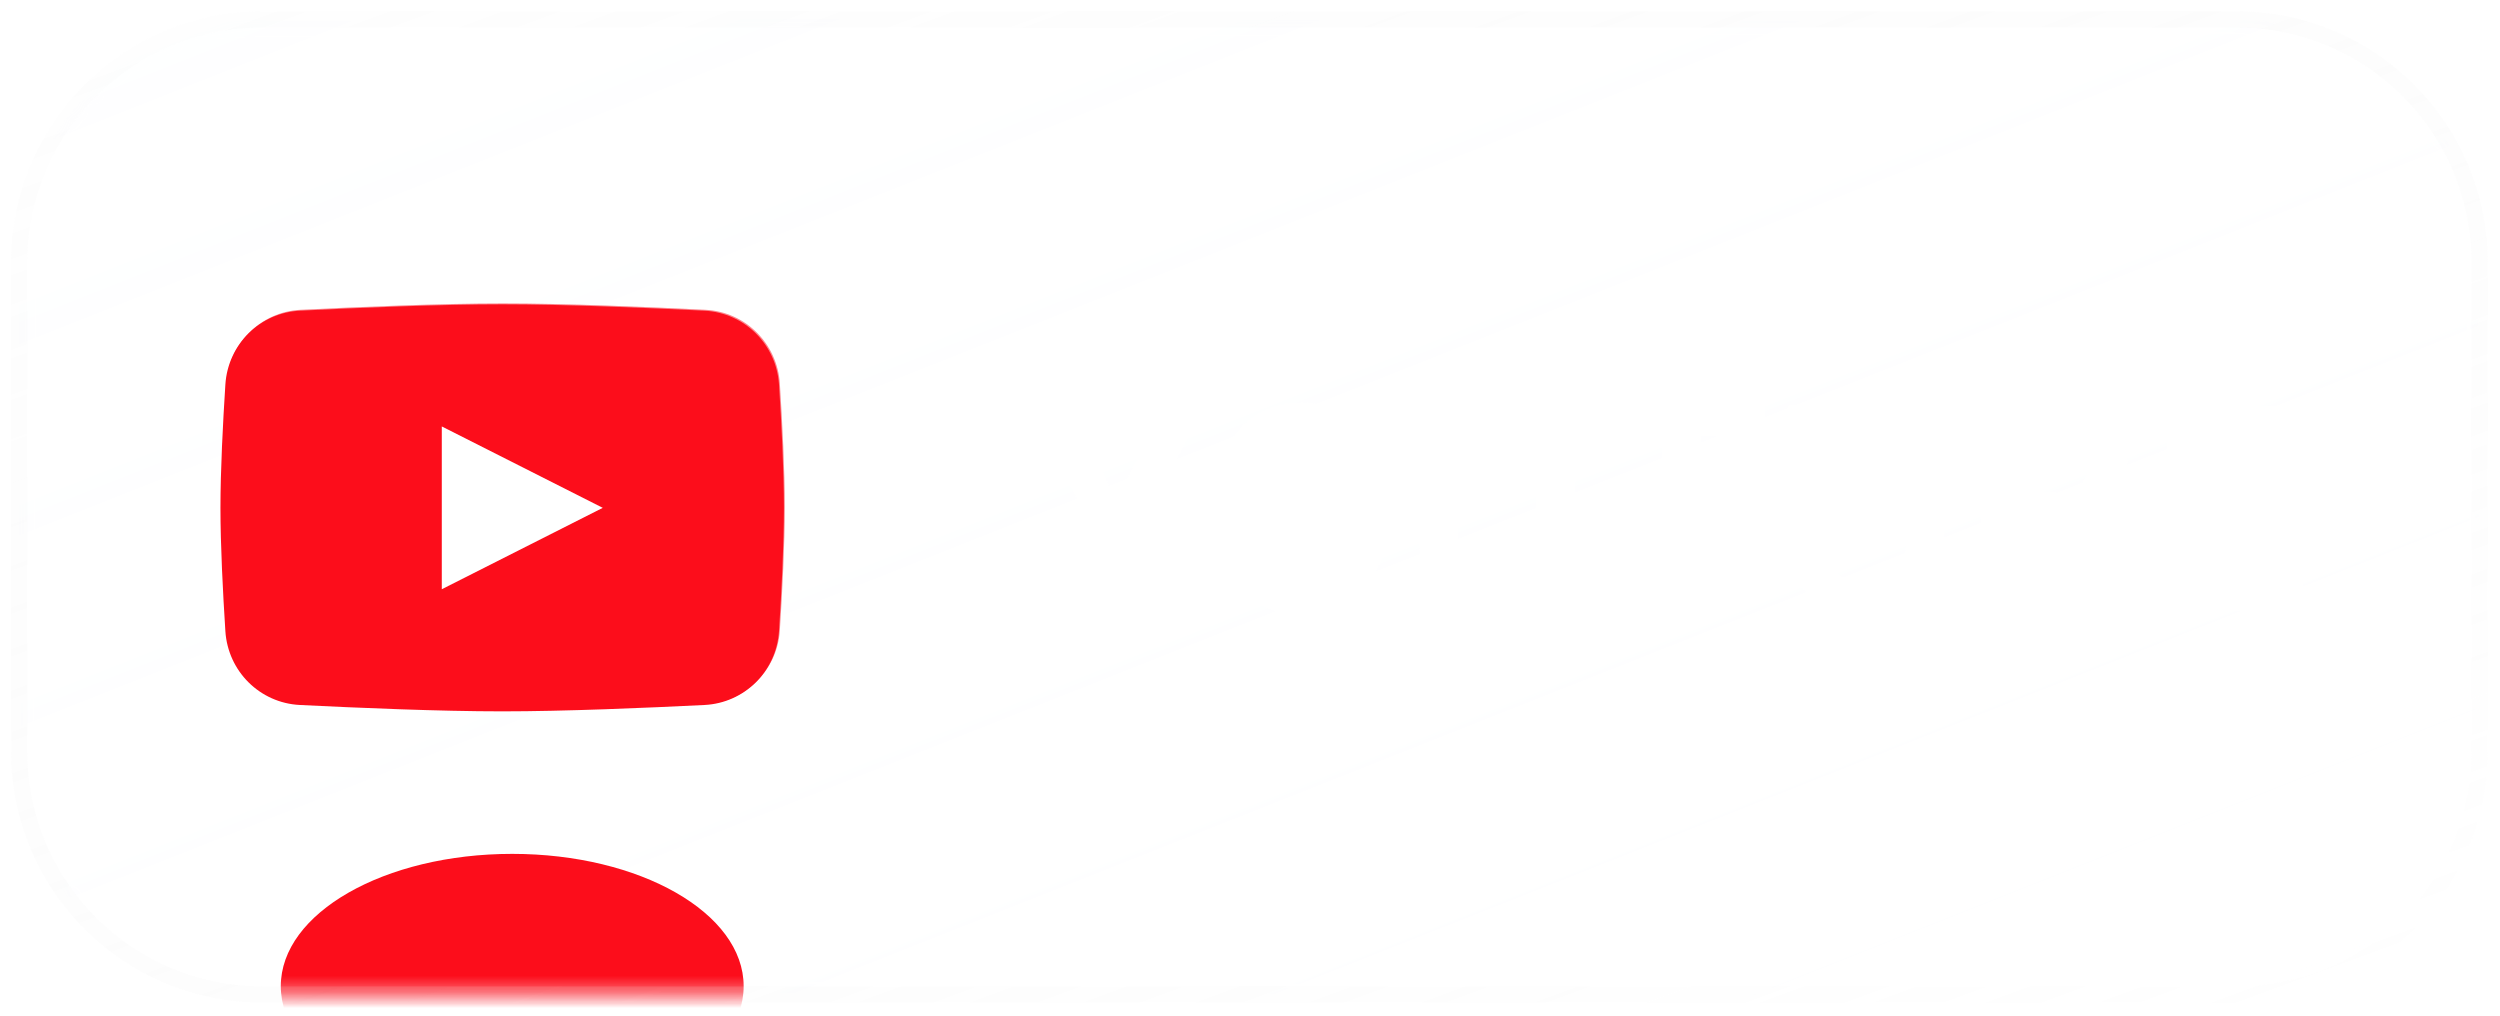
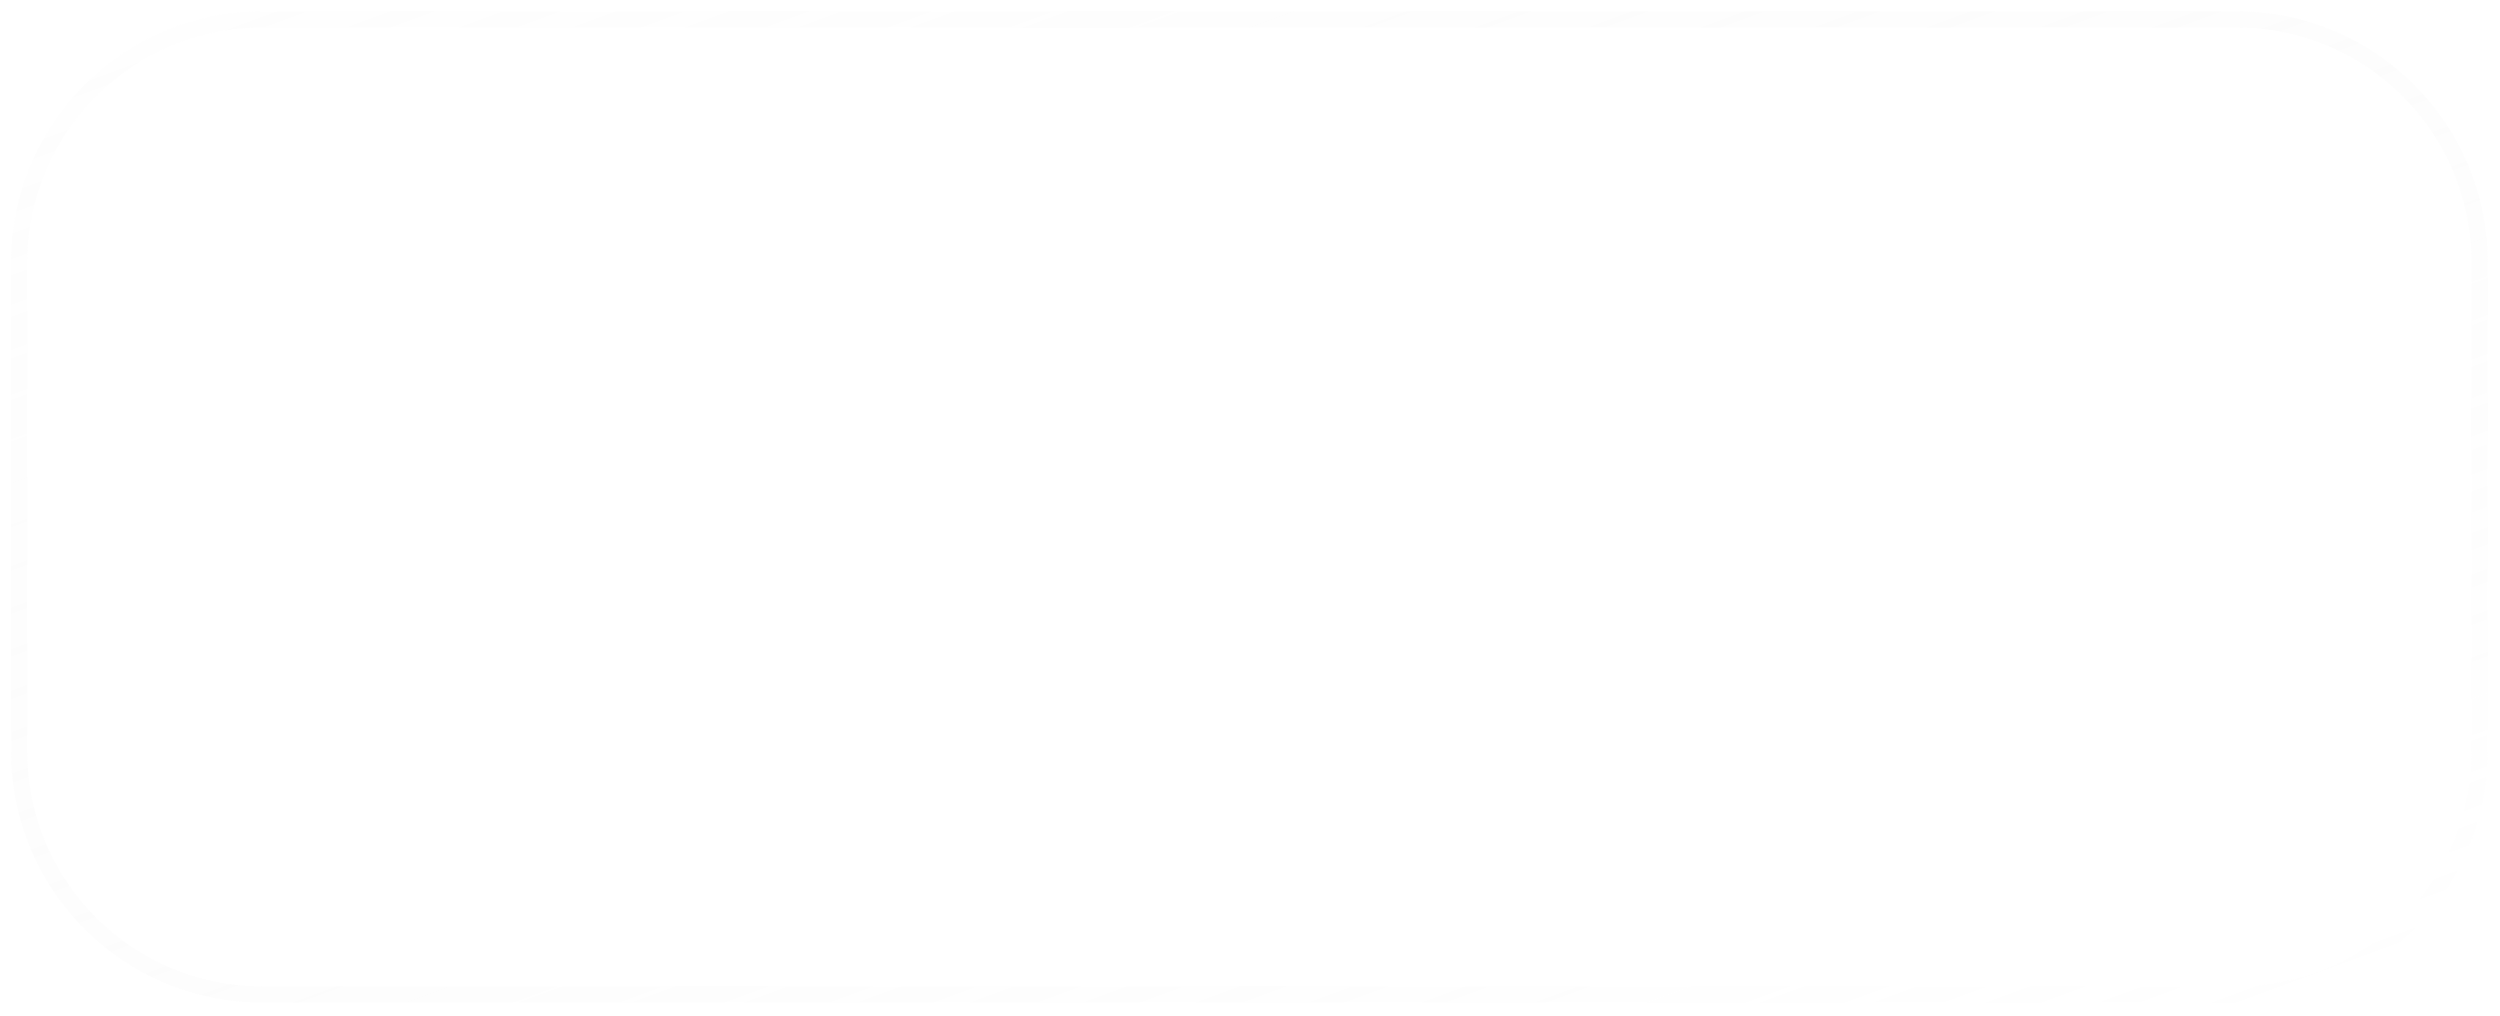
<svg xmlns="http://www.w3.org/2000/svg" width="155" height="63" viewBox="0 0 155 63" fill="none">
  <g filter="url(#filter0_i_1_65)">
    <mask id="mask0_1_65" style="mask-type:luminance" maskUnits="userSpaceOnUse" x="1" y="1" width="153" height="61">
-       <path d="M138.678 1.205H16.244C7.928 1.205 1.188 7.946 1.188 16.261V46.6C1.188 54.916 7.928 61.657 16.244 61.657H138.678C146.994 61.657 153.734 54.916 153.734 46.6V16.261C153.734 7.946 146.994 1.205 138.678 1.205Z" fill="white" />
-     </mask>
+       </mask>
    <g mask="url(#mask0_1_65)">
      <path d="M138.678 1.205H16.244C7.928 1.205 1.188 7.946 1.188 16.261V46.6C1.188 54.916 7.928 61.657 16.244 61.657H138.678C146.994 61.657 153.734 54.916 153.734 46.6V16.261C153.734 7.946 146.994 1.205 138.678 1.205Z" fill="url(#paint0_linear_1_65)" fill-opacity="0.04" />
      <g opacity="0.5" filter="url(#filter1_f_1_65)">
-         <path d="M14.028 23.784C14.188 21.287 16.173 19.33 18.644 19.206C22.222 19.027 27.336 18.811 31.19 18.811C35.043 18.811 40.157 19.027 43.736 19.206C46.207 19.33 48.191 21.287 48.352 23.784C48.505 26.176 48.657 29.119 48.657 31.428C48.657 33.738 48.505 36.681 48.352 39.073C48.191 41.57 46.207 43.527 43.736 43.651C40.157 43.83 35.043 44.046 31.19 44.046C27.336 44.046 22.222 43.83 18.644 43.651C16.173 43.527 14.188 41.57 14.028 39.073C13.874 36.681 13.723 33.738 13.723 31.428C13.723 29.119 13.874 26.176 14.028 23.784Z" fill="#FC0D1B" />
        <path d="M27.445 26.381V36.475L37.426 31.428L27.445 26.381Z" fill="white" />
      </g>
-       <path d="M13.973 23.841C14.133 21.345 16.118 19.388 18.589 19.264C22.168 19.085 27.282 18.869 31.135 18.869C34.989 18.869 40.103 19.085 43.681 19.264C46.152 19.388 48.137 21.345 48.297 23.841C48.451 26.233 48.602 29.177 48.602 31.486C48.602 33.796 48.451 36.739 48.297 39.131C48.137 41.628 46.152 43.585 43.681 43.709C40.103 43.888 34.989 44.104 31.135 44.104C27.282 44.104 22.168 43.888 18.589 43.709C16.118 43.585 14.133 41.628 13.973 39.131C13.819 36.739 13.668 33.796 13.668 31.486C13.668 29.177 13.819 26.233 13.973 23.841Z" fill="#FC0D1B" />
      <path d="M27.391 26.439V36.533L37.372 31.486L27.391 26.439Z" fill="white" />
      <g filter="url(#filter2_f_1_65)">
-         <path d="M31.758 69.343C39.682 69.343 46.106 65.671 46.106 61.141C46.106 56.611 39.682 52.94 31.758 52.94C23.834 52.94 17.41 56.611 17.41 61.141C17.41 65.671 23.834 69.343 31.758 69.343Z" fill="#FC0D1B" />
-       </g>
+         </g>
      <path d="M66.413 25.134L69.226 31.102L72.056 25.134H74.71L70.456 33.246V37.931H68.004V33.246L63.741 25.134H66.413ZM86.092 31.207V31.866C86.092 32.833 85.963 33.703 85.705 34.477C85.447 35.244 85.081 35.898 84.606 36.437C84.132 36.976 83.566 37.389 82.91 37.676C82.254 37.963 81.524 38.107 80.722 38.107C79.931 38.107 79.204 37.963 78.542 37.676C77.886 37.389 77.317 36.976 76.837 36.437C76.356 35.898 75.984 35.244 75.721 34.477C75.457 33.703 75.325 32.833 75.325 31.866V31.207C75.325 30.235 75.457 29.364 75.721 28.597C75.984 27.829 76.353 27.176 76.828 26.637C77.303 26.092 77.868 25.676 78.524 25.389C79.186 25.102 79.913 24.958 80.704 24.958C81.507 24.958 82.236 25.102 82.893 25.389C83.549 25.676 84.114 26.092 84.589 26.637C85.069 27.176 85.439 27.829 85.696 28.597C85.96 29.364 86.092 30.235 86.092 31.207ZM83.648 31.866V31.19C83.648 30.492 83.584 29.88 83.455 29.353C83.326 28.82 83.136 28.371 82.884 28.008C82.632 27.645 82.321 27.372 81.952 27.191C81.583 27.003 81.167 26.909 80.704 26.909C80.235 26.909 79.819 27.003 79.456 27.191C79.099 27.372 78.794 27.645 78.542 28.008C78.29 28.371 78.097 28.82 77.962 29.353C77.833 29.88 77.769 30.492 77.769 31.19V31.866C77.769 32.558 77.833 33.17 77.962 33.703C78.097 34.237 78.29 34.688 78.542 35.057C78.8 35.42 79.11 35.696 79.474 35.883C79.837 36.071 80.253 36.164 80.722 36.164C81.19 36.164 81.606 36.071 81.97 35.883C82.333 35.696 82.638 35.42 82.884 35.057C83.136 34.688 83.326 34.237 83.455 33.703C83.584 33.17 83.648 32.558 83.648 31.866ZM95.259 25.134H97.676V33.633C97.676 34.612 97.465 35.435 97.043 36.103C96.621 36.765 96.047 37.266 95.32 37.606C94.594 37.94 93.768 38.107 92.842 38.107C91.904 38.107 91.069 37.94 90.337 37.606C89.605 37.266 89.03 36.765 88.614 36.103C88.198 35.435 87.99 34.612 87.99 33.633V25.134H90.407V33.633C90.407 34.231 90.507 34.72 90.706 35.101C90.905 35.476 91.187 35.754 91.55 35.936C91.913 36.117 92.344 36.208 92.842 36.208C93.346 36.208 93.776 36.117 94.134 35.936C94.497 35.754 94.775 35.476 94.969 35.101C95.162 34.72 95.259 34.231 95.259 33.633V25.134ZM105.463 25.134V37.931H103.055V25.134H105.463ZM109.436 25.134V27.041H99.126V25.134H109.436ZM118.163 25.134H120.58V33.633C120.58 34.612 120.369 35.435 119.947 36.103C119.525 36.765 118.951 37.266 118.225 37.606C117.498 37.94 116.672 38.107 115.746 38.107C114.809 38.107 113.974 37.94 113.241 37.606C112.509 37.266 111.935 36.765 111.519 36.103C111.103 35.435 110.895 34.612 110.895 33.633V25.134H113.312V33.633C113.312 34.231 113.411 34.72 113.61 35.101C113.81 35.476 114.091 35.754 114.454 35.936C114.817 36.117 115.248 36.208 115.746 36.208C116.25 36.208 116.681 36.117 117.038 35.936C117.401 35.754 117.68 35.476 117.873 35.101C118.066 34.72 118.163 34.231 118.163 33.633V25.134ZM127.778 32.227H124.509L124.491 30.522H127.295C127.775 30.522 128.177 30.454 128.499 30.32C128.821 30.185 129.064 29.988 129.229 29.731C129.398 29.473 129.483 29.159 129.483 28.79C129.483 28.38 129.404 28.046 129.246 27.788C129.094 27.53 128.854 27.343 128.525 27.226C128.197 27.103 127.781 27.041 127.277 27.041H125.291V37.931H122.874V25.134H127.277C128.004 25.134 128.651 25.204 129.22 25.345C129.794 25.48 130.28 25.691 130.679 25.978C131.077 26.265 131.379 26.625 131.584 27.059C131.795 27.492 131.9 28.008 131.9 28.606C131.9 29.133 131.777 29.619 131.531 30.065C131.291 30.504 130.919 30.862 130.415 31.137C129.917 31.412 129.284 31.571 128.517 31.612L127.778 32.227ZM127.673 37.931H123.797L124.808 36.032H127.673C128.153 36.032 128.549 35.953 128.859 35.795C129.176 35.637 129.41 35.42 129.562 35.145C129.721 34.864 129.8 34.541 129.8 34.178C129.8 33.779 129.729 33.434 129.589 33.141C129.454 32.848 129.237 32.622 128.938 32.464C128.646 32.306 128.259 32.227 127.778 32.227H125.265L125.282 30.522H128.481L129.035 31.181C129.773 31.187 130.374 31.333 130.837 31.62C131.306 31.907 131.651 32.277 131.874 32.728C132.097 33.179 132.208 33.665 132.208 34.187C132.208 35.007 132.029 35.696 131.672 36.252C131.32 36.809 130.805 37.228 130.125 37.509C129.451 37.79 128.634 37.931 127.673 37.931ZM142.781 36.032V37.931H135.979V36.032H142.781ZM136.717 25.134V37.931H134.3V25.134H136.717ZM141.894 30.416V32.271H135.979V30.416H141.894ZM142.755 25.134V27.041H135.979V25.134H142.755Z" fill="white" />
    </g>
    <path d="M138.678 1.205H16.244C7.928 1.205 1.188 7.946 1.188 16.261V46.6C1.188 54.916 7.928 61.657 16.244 61.657H138.678C146.994 61.657 153.734 54.916 153.734 46.6V16.261C153.734 7.946 146.994 1.205 138.678 1.205Z" stroke="url(#paint1_linear_1_65)" stroke-opacity="0.5" stroke-width="1.004" />
  </g>
  <defs>
    <filter id="filter0_i_1_65" x="0.686" y="0.703" width="153.551" height="61.455" filterUnits="userSpaceOnUse" color-interpolation-filters="sRGB">
      <feFlood flood-opacity="0" result="BackgroundImageFix" />
      <feBlend mode="normal" in="SourceGraphic" in2="BackgroundImageFix" result="shape" />
      <feColorMatrix in="SourceAlpha" type="matrix" values="0 0 0 0 0 0 0 0 0 0 0 0 0 0 0 0 0 0 127 0" result="hardAlpha" />
      <feOffset />
      <feGaussianBlur stdDeviation="5.019" />
      <feComposite in2="hardAlpha" operator="arithmetic" k2="-1" k3="1" />
      <feColorMatrix type="matrix" values="0 0 0 0 0.988 0 0 0 0 0.051 0 0 0 0 0.106 0 0 0 0.32 0" />
      <feBlend mode="normal" in2="shape" result="effect1_innerShadow_1_65" />
    </filter>
    <filter id="filter1_f_1_65" x="-1.334" y="3.755" width="65.047" height="55.348" filterUnits="userSpaceOnUse" color-interpolation-filters="sRGB">
      <feFlood flood-opacity="0" result="BackgroundImageFix" />
      <feBlend mode="normal" in="SourceGraphic" in2="BackgroundImageFix" result="shape" />
      <feGaussianBlur stdDeviation="7.528" result="effect1_foregroundBlur_1_65" />
    </filter>
    <filter id="filter2_f_1_65" x="-5.174" y="30.355" width="73.865" height="61.572" filterUnits="userSpaceOnUse" color-interpolation-filters="sRGB">
      <feFlood flood-opacity="0" result="BackgroundImageFix" />
      <feBlend mode="normal" in="SourceGraphic" in2="BackgroundImageFix" result="shape" />
      <feGaussianBlur stdDeviation="11.292" result="effect1_foregroundBlur_1_65" />
    </filter>
    <linearGradient id="paint0_linear_1_65" x1="1.188" y1="1.205" x2="42.596" y2="105.699" gradientUnits="userSpaceOnUse">
      <stop stop-color="#F8FBFF" />
      <stop offset="1" stop-color="white" stop-opacity="0" />
    </linearGradient>
    <linearGradient id="paint1_linear_1_65" x1="4.366" y1="-0.054" x2="41.611" y2="101.162" gradientUnits="userSpaceOnUse">
      <stop stop-color="#D8D8D8" stop-opacity="0.05" />
      <stop offset="1" stop-color="white" stop-opacity="0.4" />
    </linearGradient>
  </defs>
</svg>